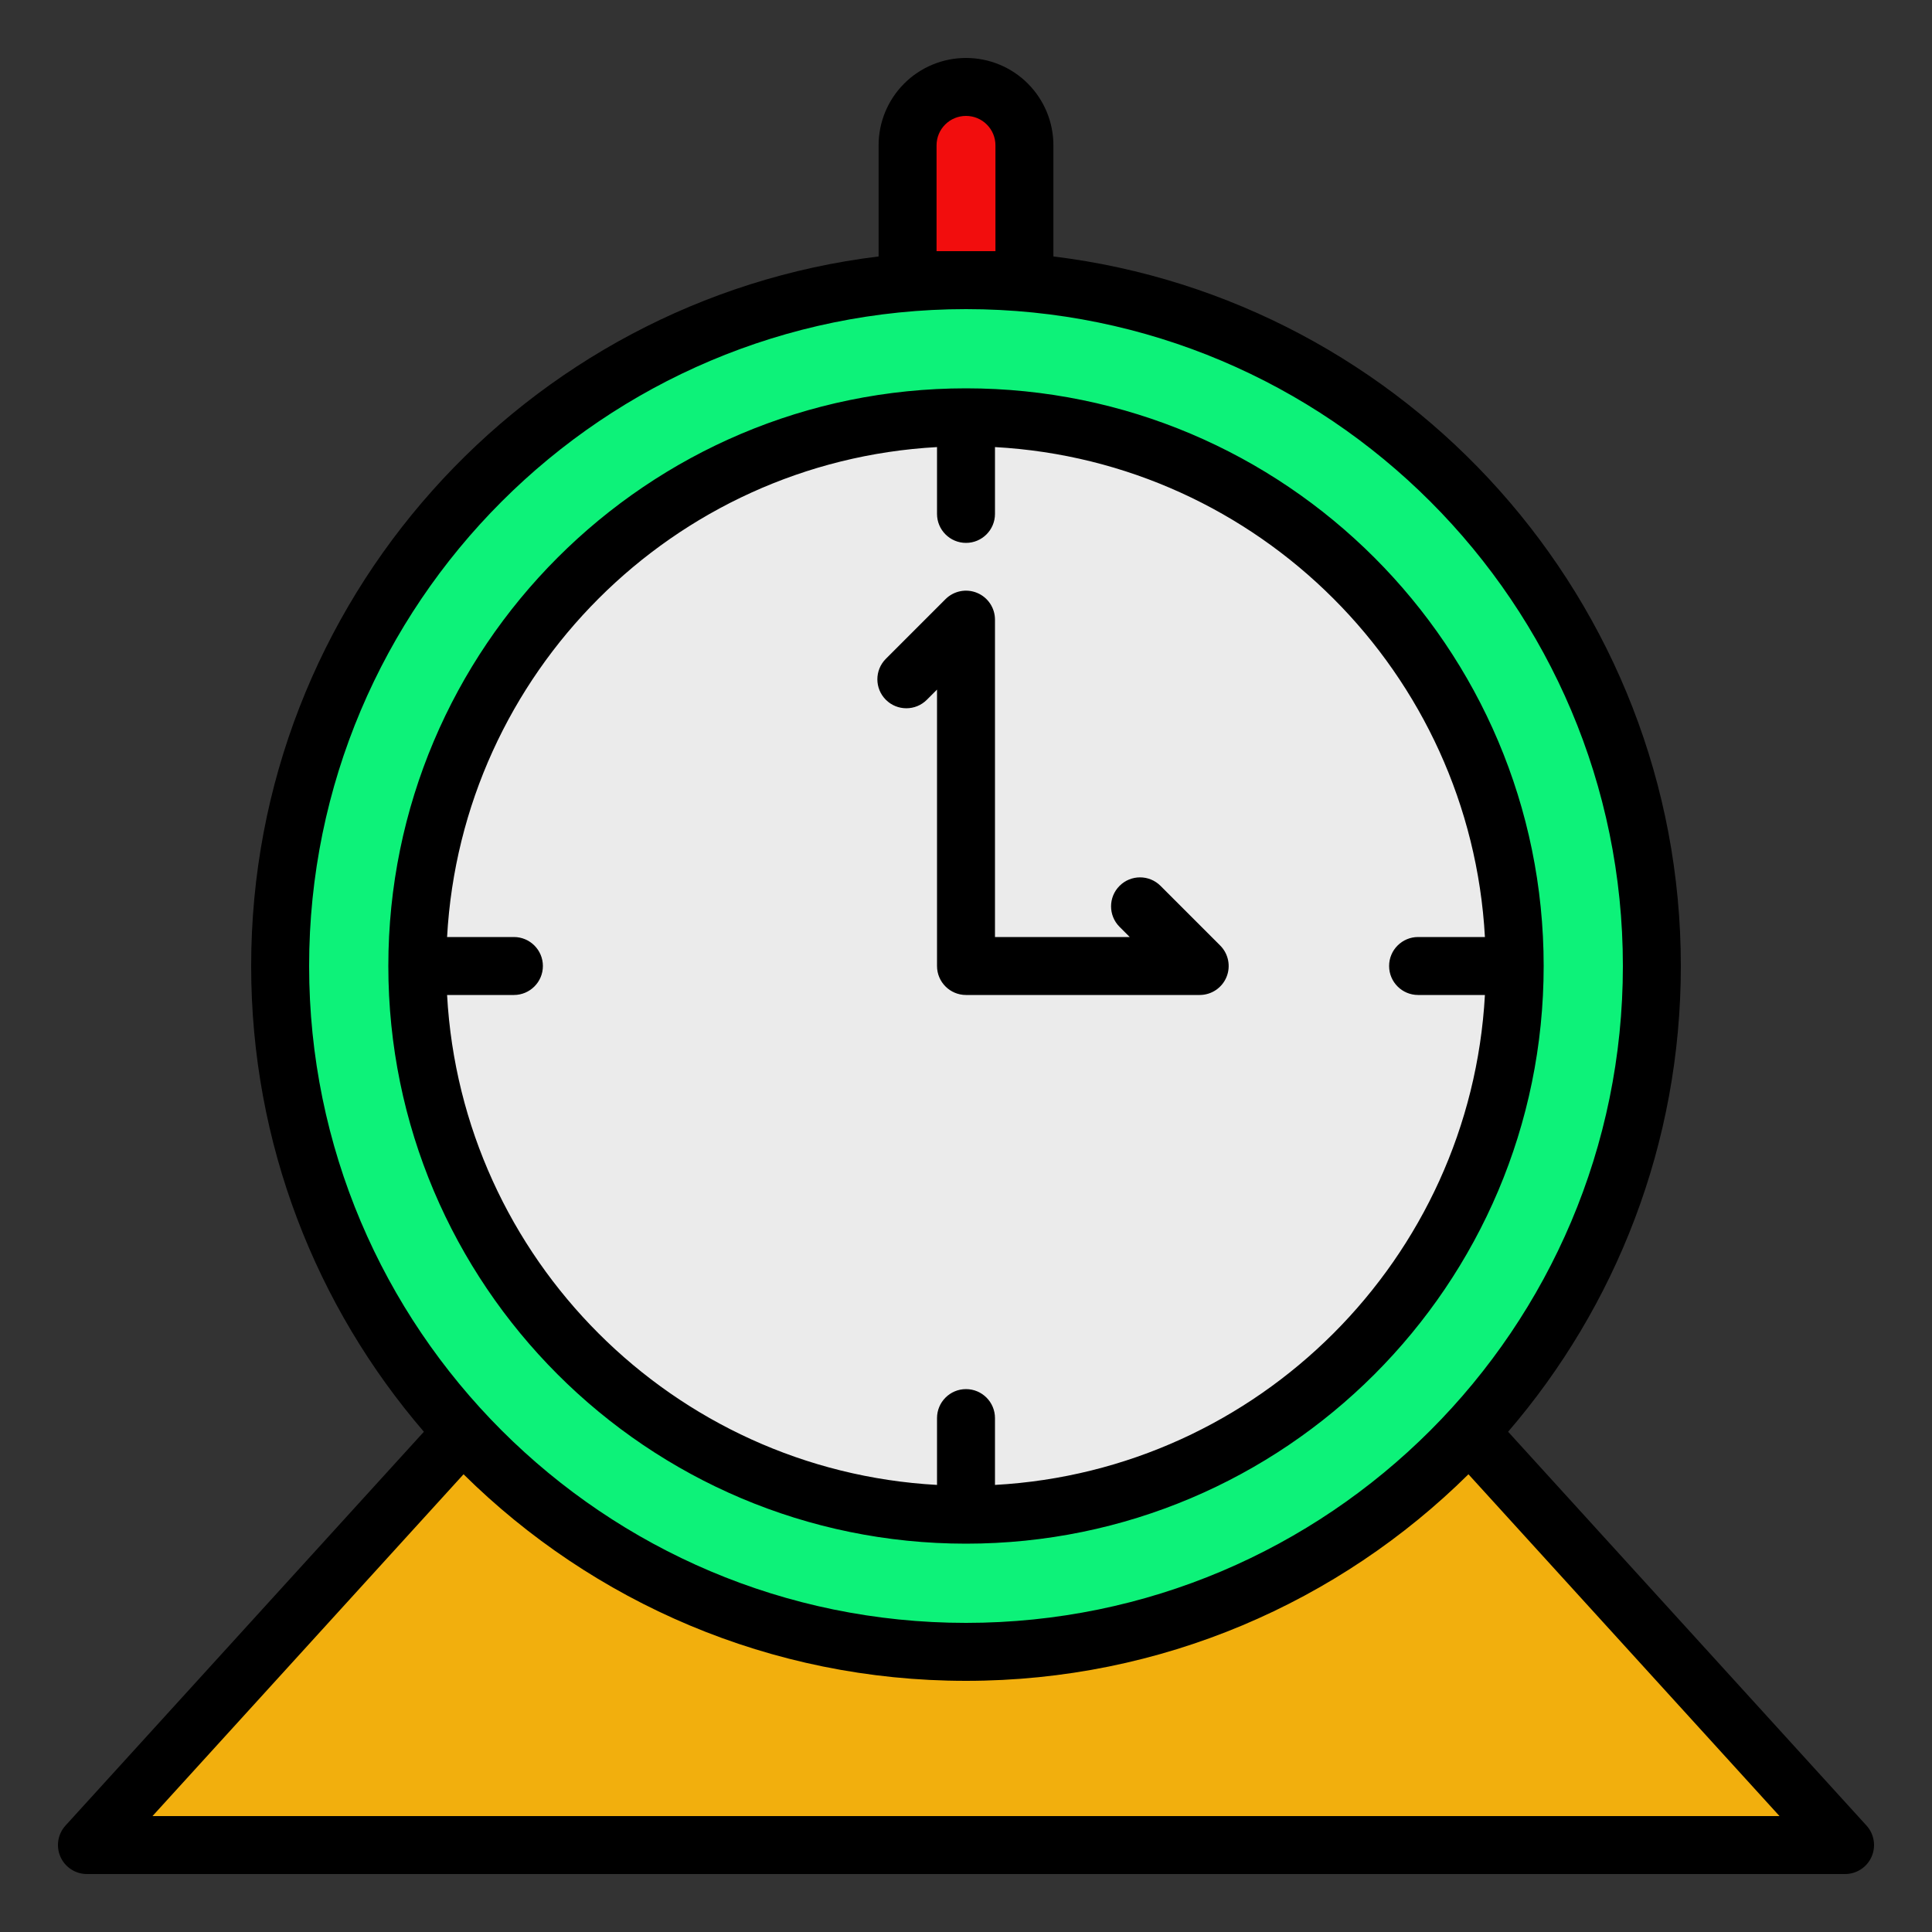
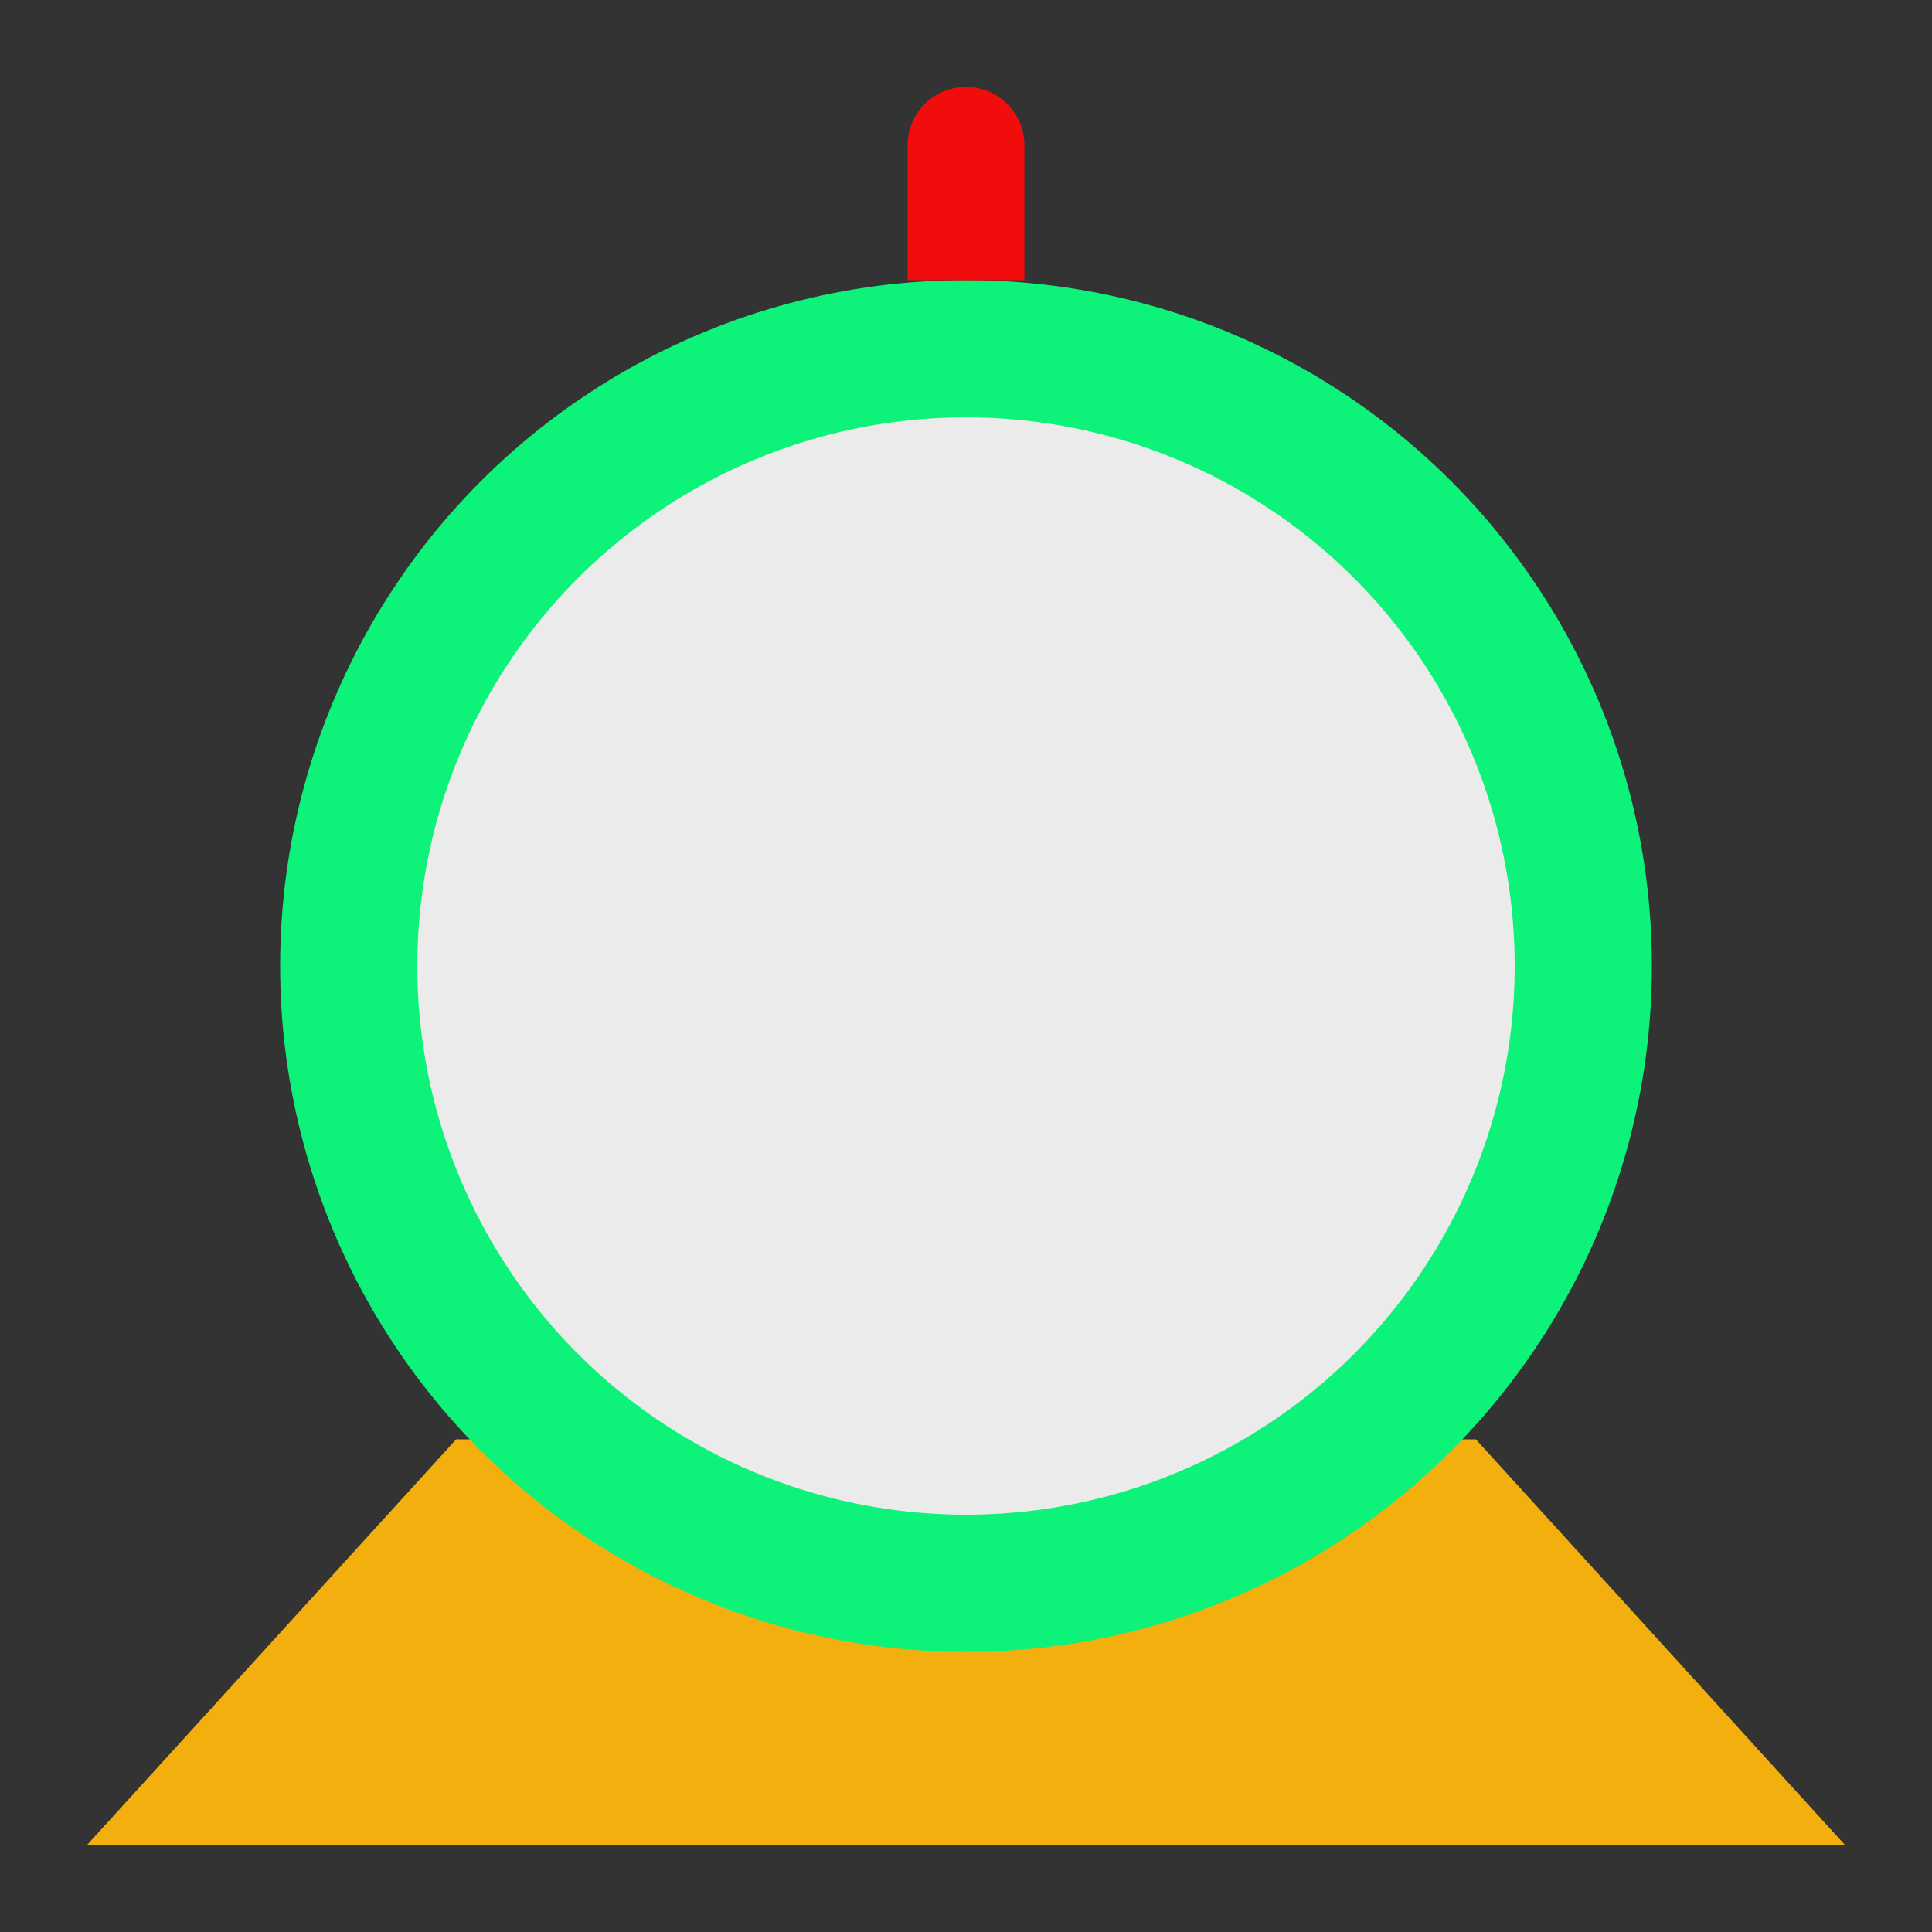
<svg xmlns="http://www.w3.org/2000/svg" height="4096px" style="fill-rule:evenodd;clip-rule:evenodd;stroke-linejoin:round;stroke-miterlimit:2;" version="1.1" viewBox="0 0 100 100" width="4096px" xml:space="preserve">
  <rect x="0" y="0" width="100" height="100" fill="#333333" stroke="none" />
  <g transform="matrix(1,0,0,1,-450,-250)">
    <g id="Layer1">
      <path d="M526.39,324.5L545.5,345.5L454.5,345.5L473.61,324.5" style="fill:rgb(242,175,13);" />
      <circle cx="500" cy="300" r="35.5" style="fill:rgb(13,242,121);" />
      <circle cx="500" cy="300" r="28.4" style="fill:rgb(235,235,235);" />
      <path d="M503.024,257.522C503.024,256.721 502.706,255.952 502.139,255.385C501.572,254.818 500.803,254.5 500.002,254.5C500.001,254.5 499.999,254.5 499.998,254.5C499.197,254.5 498.428,254.818 497.861,255.385C497.294,255.952 496.976,256.721 496.976,257.522C496.976,260.466 496.976,264.5 496.976,264.5L503.024,264.5L503.024,257.522Z" style="fill:rgb(242,13,13);" />
-       <path d="M495.476,263.274C477.186,265.508 463,281.111 463,300C463,309.206 466.369,317.631 471.94,324.107L453.391,344.49C452.991,344.93 452.888,345.563 453.128,346.106C453.368,346.65 453.906,347 454.5,347L545.5,347C546.094,347 546.632,346.65 546.872,346.106C547.112,345.563 547.009,344.93 546.609,344.49L528.06,324.107C533.631,317.631 537,309.206 537,300C537,281.111 522.814,265.508 504.524,263.274L504.524,257.522C504.524,256.323 504.048,255.173 503.199,254.324C502.351,253.476 501.201,253 500.002,253C500.001,253 499.999,253 499.998,253C498.799,253 497.649,253.476 496.801,254.324C495.952,255.173 495.476,256.323 495.476,257.522L495.476,263.274ZM526.007,326.308C519.323,332.916 510.135,337 500,337C489.865,337 480.677,332.916 473.993,326.308L457.893,344C457.893,344 542.107,344 542.107,344L526.007,326.308ZM500,266C518.765,266 534,281.235 534,300C534,318.765 518.765,334 500,334C481.235,334 466,318.765 466,300C466,281.235 481.235,266 500,266ZM500,270.1C483.498,270.1 470.1,283.498 470.1,300C470.1,316.502 483.498,329.9 500,329.9C516.502,329.9 529.9,316.502 529.9,300C529.9,283.498 516.502,270.1 500,270.1ZM501.5,273.141L501.5,276.6C501.5,277.428 500.828,278.1 500,278.1C499.172,278.1 498.5,277.428 498.5,276.6L498.5,273.141C484.847,273.893 473.893,284.846 473.141,298.5L476.6,298.5C477.428,298.5 478.1,299.172 478.1,300C478.1,300.828 477.428,301.5 476.6,301.5L473.141,301.5C473.893,315.153 484.846,326.107 498.5,326.859L498.5,323.4C498.5,322.572 499.172,321.9 500,321.9C500.828,321.9 501.5,322.572 501.5,323.4L501.5,326.859C515.153,326.107 526.107,315.154 526.859,301.5L523.4,301.5C522.572,301.5 521.9,300.828 521.9,300C521.9,299.172 522.572,298.5 523.4,298.5L526.859,298.5C526.107,284.847 515.154,273.893 501.5,273.141ZM500,301.5L512.096,301.5C512.702,301.5 513.249,301.135 513.482,300.574C513.714,300.014 513.585,299.368 513.156,298.939L510.069,295.852C509.484,295.266 508.533,295.266 507.948,295.852C507.362,296.437 507.362,297.388 507.948,297.973L508.474,298.5L501.5,298.5L501.5,282.073C501.5,281.466 501.135,280.919 500.574,280.687C500.014,280.455 499.368,280.583 498.939,281.012L495.852,284.1C495.266,284.685 495.266,285.636 495.852,286.221C496.437,286.806 497.388,286.806 497.973,286.221L498.5,285.694C498.5,285.694 498.5,300 498.5,300C498.5,300.828 499.172,301.5 500,301.5ZM501.524,263L498.476,263C498.476,263 498.476,257.522 498.476,257.522C498.476,257.118 498.636,256.731 498.922,256.446C499.207,256.16 499.594,256 499.998,256L500.002,256C500.406,256 500.793,256.16 501.078,256.446C501.364,256.731 501.524,257.118 501.524,257.522L501.524,263Z" />
    </g>
  </g>
</svg>